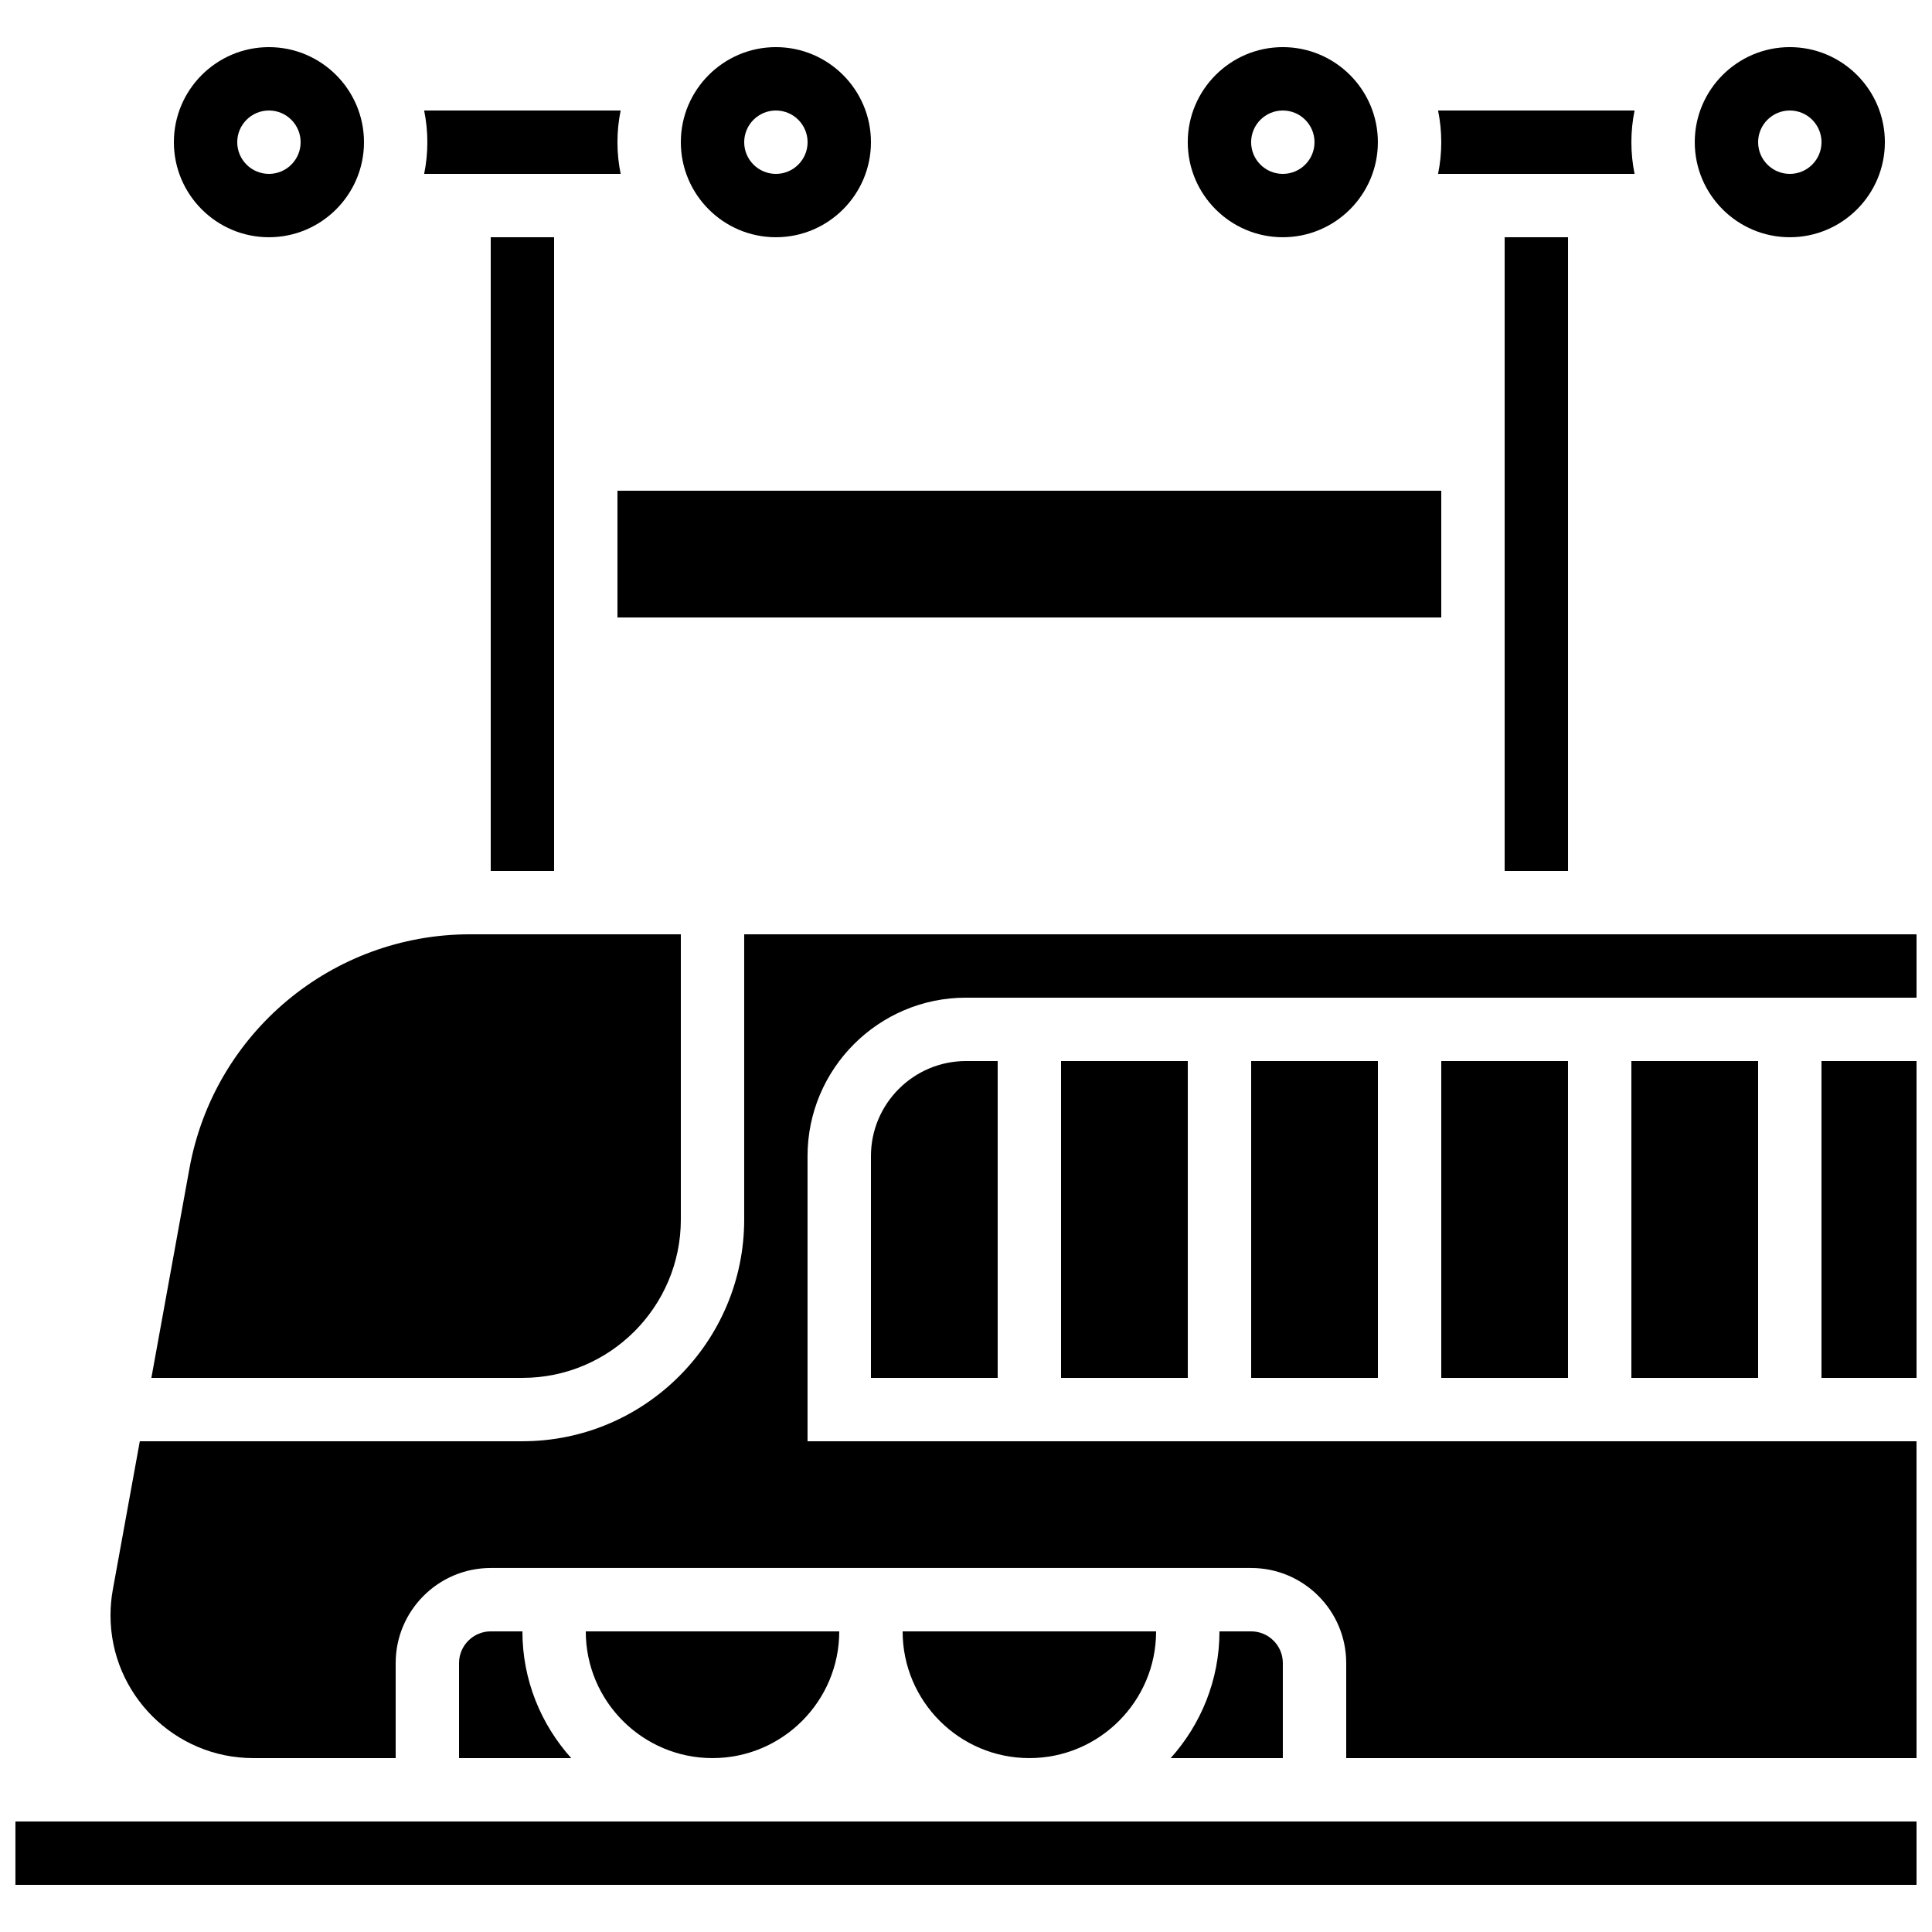
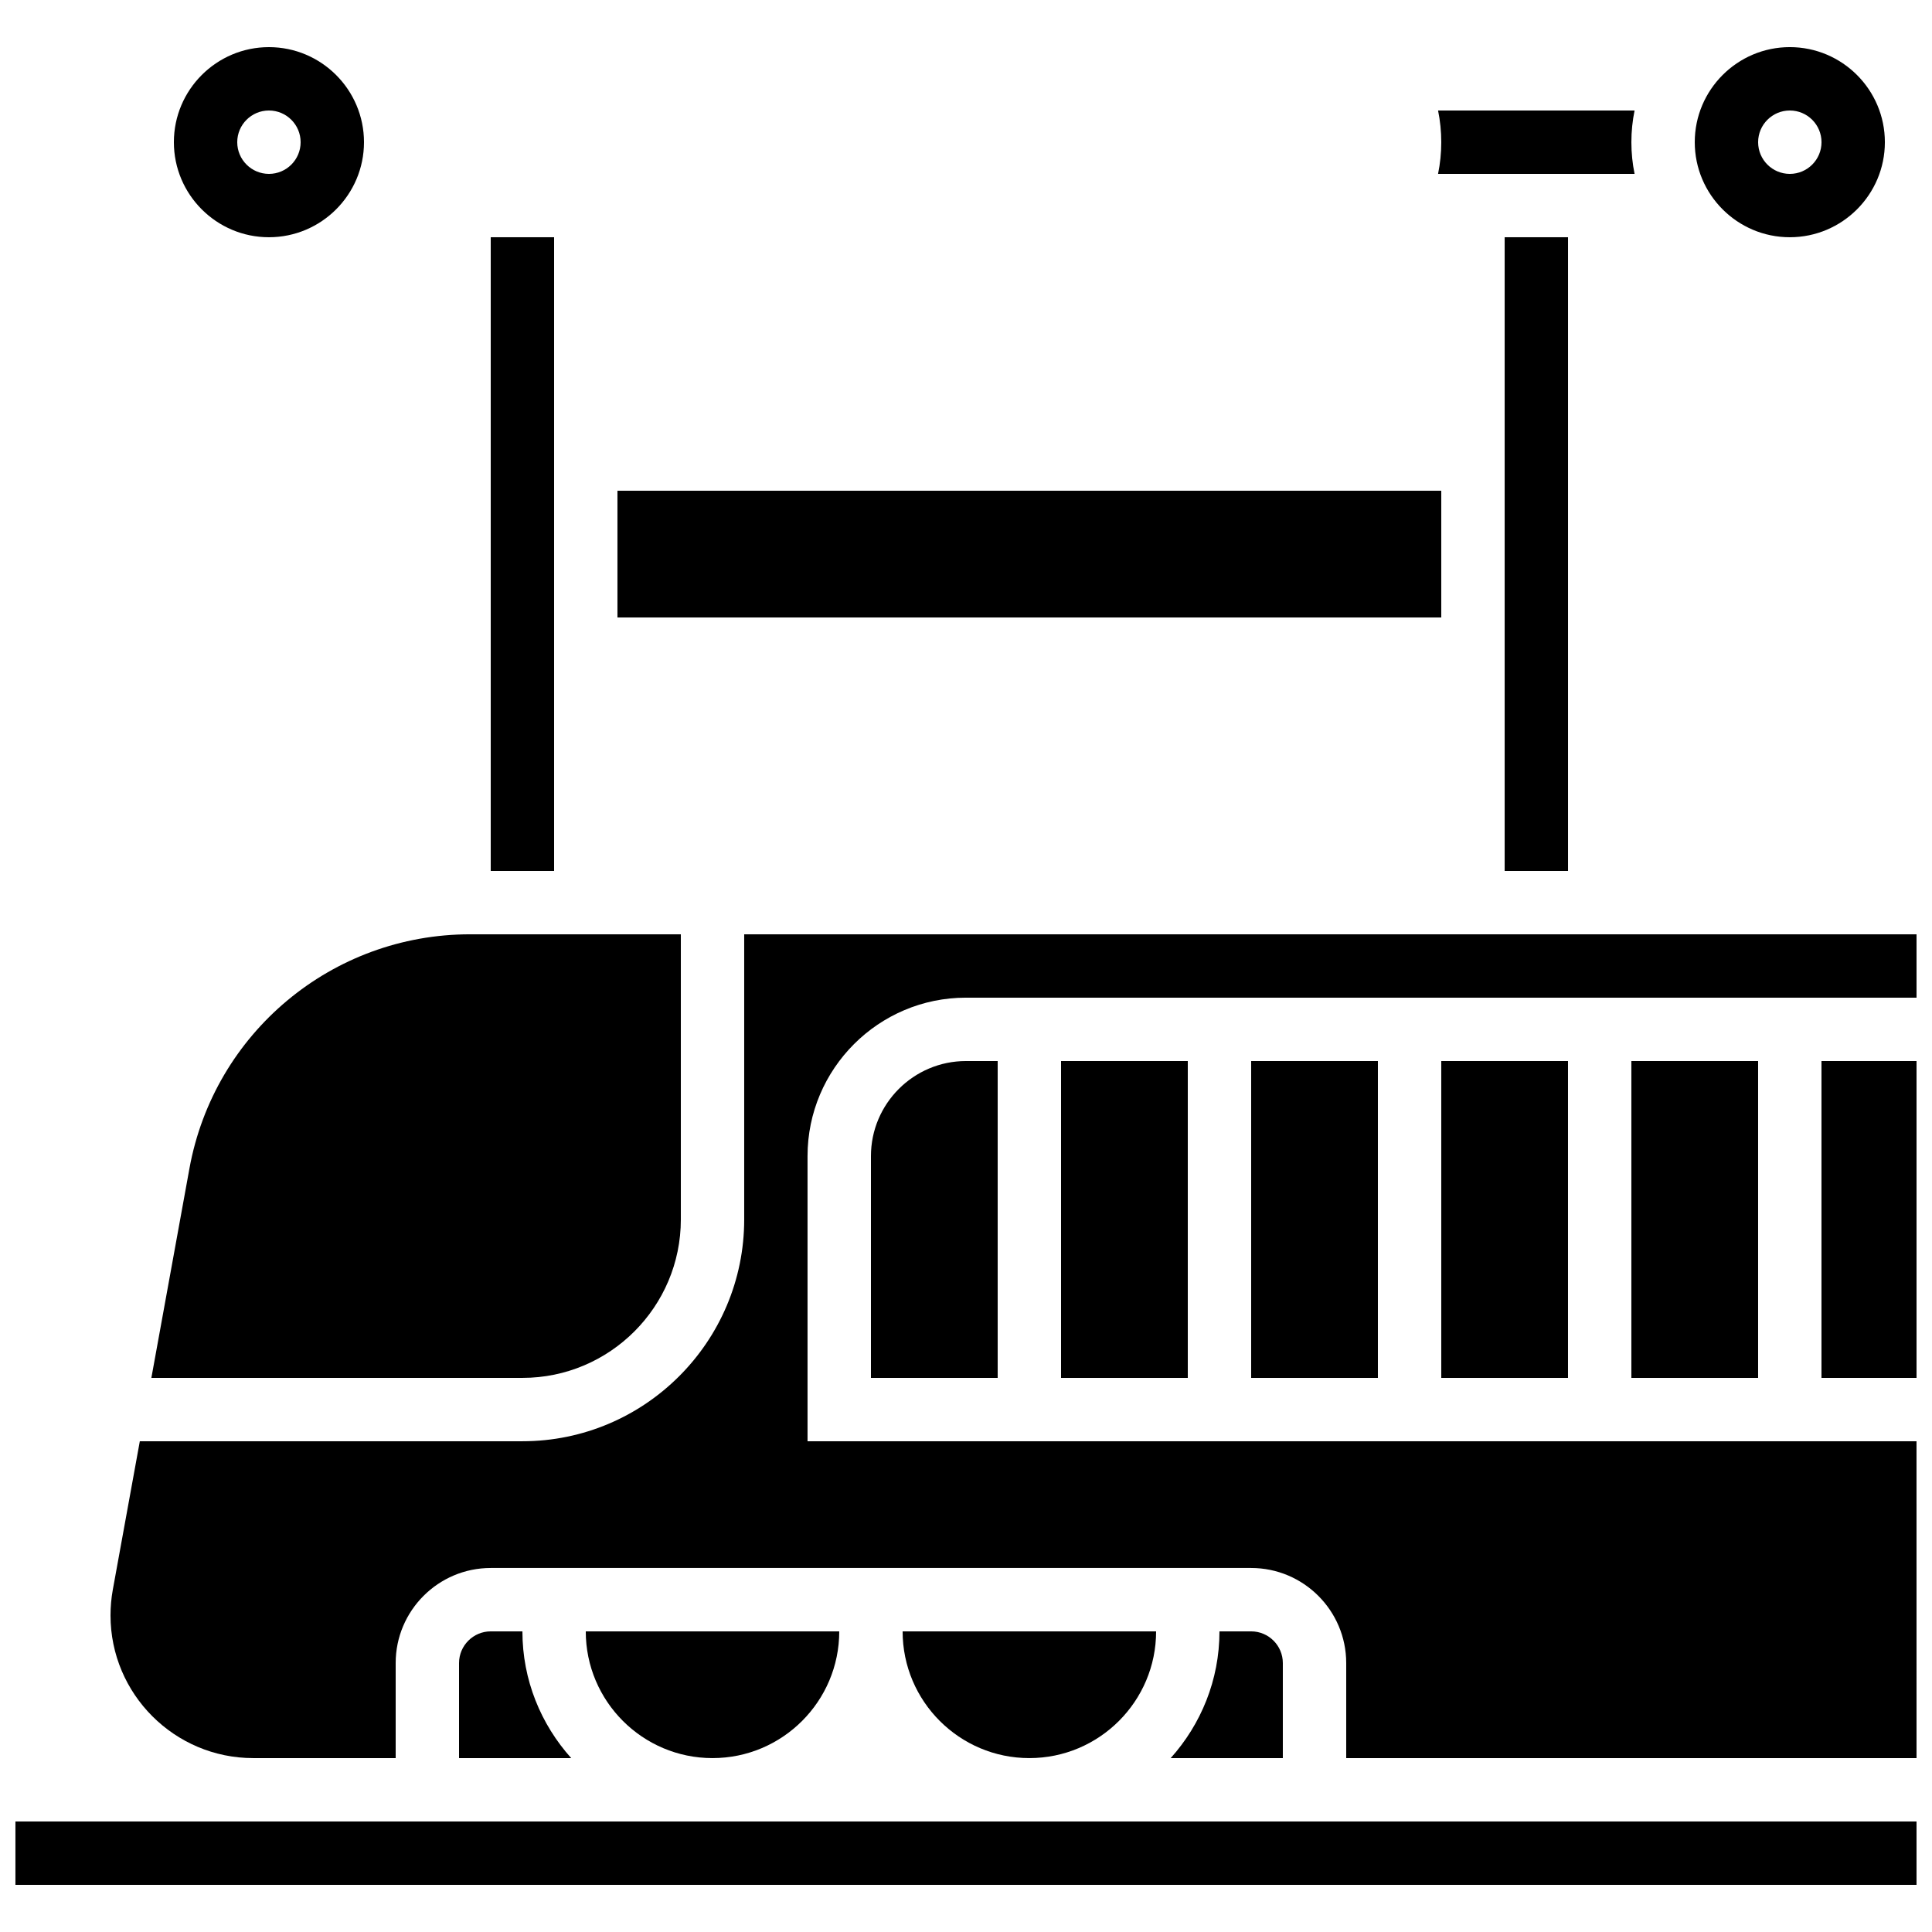
<svg xmlns="http://www.w3.org/2000/svg" width="800px" height="800px" version="1.1" viewBox="144 144 512 512">
  <defs>
    <clipPath id="c">
      <path d="m148.09 626h503.81v18h-503.81z" />
    </clipPath>
    <clipPath id="b">
      <path d="m173 391h478.9v219h-478.9z" />
    </clipPath>
    <clipPath id="a">
      <path d="m626 425h25.902v85h-25.902z" />
    </clipPath>
  </defs>
  <path d="m274.05 206.87h16.793v167.94h-16.793z" />
-   <path d="m308.48 190.08c-0.555-2.711-0.848-5.523-0.848-8.398 0-2.871 0.293-5.684 0.848-8.398h-52.078c0.555 2.715 0.852 5.527 0.852 8.398 0 2.871-0.293 5.684-0.848 8.398z" />
  <g clip-path="url(#c)">
    <path d="m148.09 626.71h503.81v16.793h-503.81z" />
  </g>
  <path d="m324.43 467.17v-75.57h-55.871c-36.543 0-67.812 26.098-74.355 62.051l-10.09 55.504h98.332c23.152 0 41.984-18.832 41.984-41.984z" />
-   <path d="m349.62 206.87c13.887 0 25.191-11.301 25.191-25.191 0-13.887-11.301-25.191-25.191-25.191-13.887 0-25.191 11.301-25.191 25.191 0 13.891 11.305 25.191 25.191 25.191zm0-33.586c4.637 0 8.398 3.762 8.398 8.398 0 4.637-3.762 8.398-8.398 8.398-4.637 0-8.398-3.762-8.398-8.398 0.004-4.637 3.766-8.398 8.398-8.398z" />
  <path d="m215.27 206.87c13.887 0 25.191-11.301 25.191-25.191-0.004-13.887-11.305-25.188-25.191-25.188-13.891 0-25.191 11.301-25.191 25.188 0 13.891 11.301 25.191 25.191 25.191zm0-33.586c4.637 0 8.398 3.762 8.398 8.398 0 4.637-3.762 8.398-8.398 8.398-4.637-0.004-8.398-3.766-8.398-8.402 0-4.633 3.762-8.395 8.398-8.395z" />
  <path d="m542.75 206.87h16.793v167.94h-16.793z" />
  <path d="m577.18 190.08c-0.555-2.711-0.848-5.523-0.848-8.398 0-2.871 0.293-5.684 0.848-8.398h-52.078c0.555 2.715 0.848 5.527 0.848 8.398 0 2.871-0.293 5.684-0.848 8.398z" />
  <path d="m307.63 274.05h218.32v33.586h-218.32z" />
-   <path d="m483.96 206.87c13.887 0 25.191-11.301 25.191-25.191 0-13.887-11.301-25.191-25.191-25.191-13.887 0-25.191 11.301-25.191 25.191 0.004 13.891 11.305 25.191 25.191 25.191zm0-33.586c4.637 0 8.398 3.762 8.398 8.398 0 4.637-3.762 8.398-8.398 8.398-4.637 0-8.398-3.762-8.398-8.398 0.004-4.637 3.766-8.398 8.398-8.398z" />
  <path d="m618.32 206.87c13.887 0 25.191-11.301 25.191-25.191 0-13.887-11.301-25.191-25.191-25.191-13.887 0-25.191 11.301-25.191 25.191 0 13.891 11.301 25.191 25.191 25.191zm0-33.586c4.637 0 8.398 3.762 8.398 8.398 0 4.637-3.762 8.398-8.398 8.398-4.637 0-8.398-3.762-8.398-8.398 0-4.637 3.762-8.398 8.398-8.398z" />
  <g clip-path="url(#b)">
    <path d="m341.22 391.6v75.57c0 32.41-26.367 58.777-58.777 58.777h-101.39l-7.164 39.383c-0.402 2.234-0.602 4.508-0.602 6.769 0 20.848 16.969 37.816 37.82 37.816h37.75v-25.191c0-13.887 11.301-25.191 25.191-25.191h201.52c13.887 0 25.191 11.301 25.191 25.191v25.191h151.14l-0.004-83.969h-293.89v-75.57c0-23.148 18.836-41.984 41.984-41.984h251.91v-16.793z" />
  </g>
  <path d="m374.81 450.38v58.777h33.586v-83.969h-8.398c-13.887 0-25.188 11.305-25.188 25.191z" />
  <path d="m425.19 425.19h33.586v83.969h-33.586z" />
  <g clip-path="url(#a)">
    <path d="m626.71 425.19h25.191v83.969h-25.191z" />
  </g>
  <path d="m525.95 425.19h33.586v83.969h-33.586z" />
  <path d="m576.33 425.19h33.586v83.969h-33.586z" />
  <path d="m450.38 576.33h-67.176c0 18.523 15.062 33.586 33.586 33.586 18.527 0 33.59-15.062 33.59-33.586z" />
  <path d="m475.57 576.33h-8.398c0 12.914-4.922 24.66-12.93 33.586h29.723v-25.191c0-4.625-3.769-8.395-8.395-8.395z" />
  <path d="m366.41 576.33h-67.176c0 18.523 15.062 33.586 33.586 33.586 18.527 0 33.59-15.062 33.59-33.586z" />
  <path d="m475.57 425.19h33.586v83.969h-33.586z" />
  <path d="m274.05 576.33c-4.625 0-8.398 3.769-8.398 8.398v25.191h29.727c-8.012-8.93-12.934-20.676-12.934-33.59z" />
</svg>